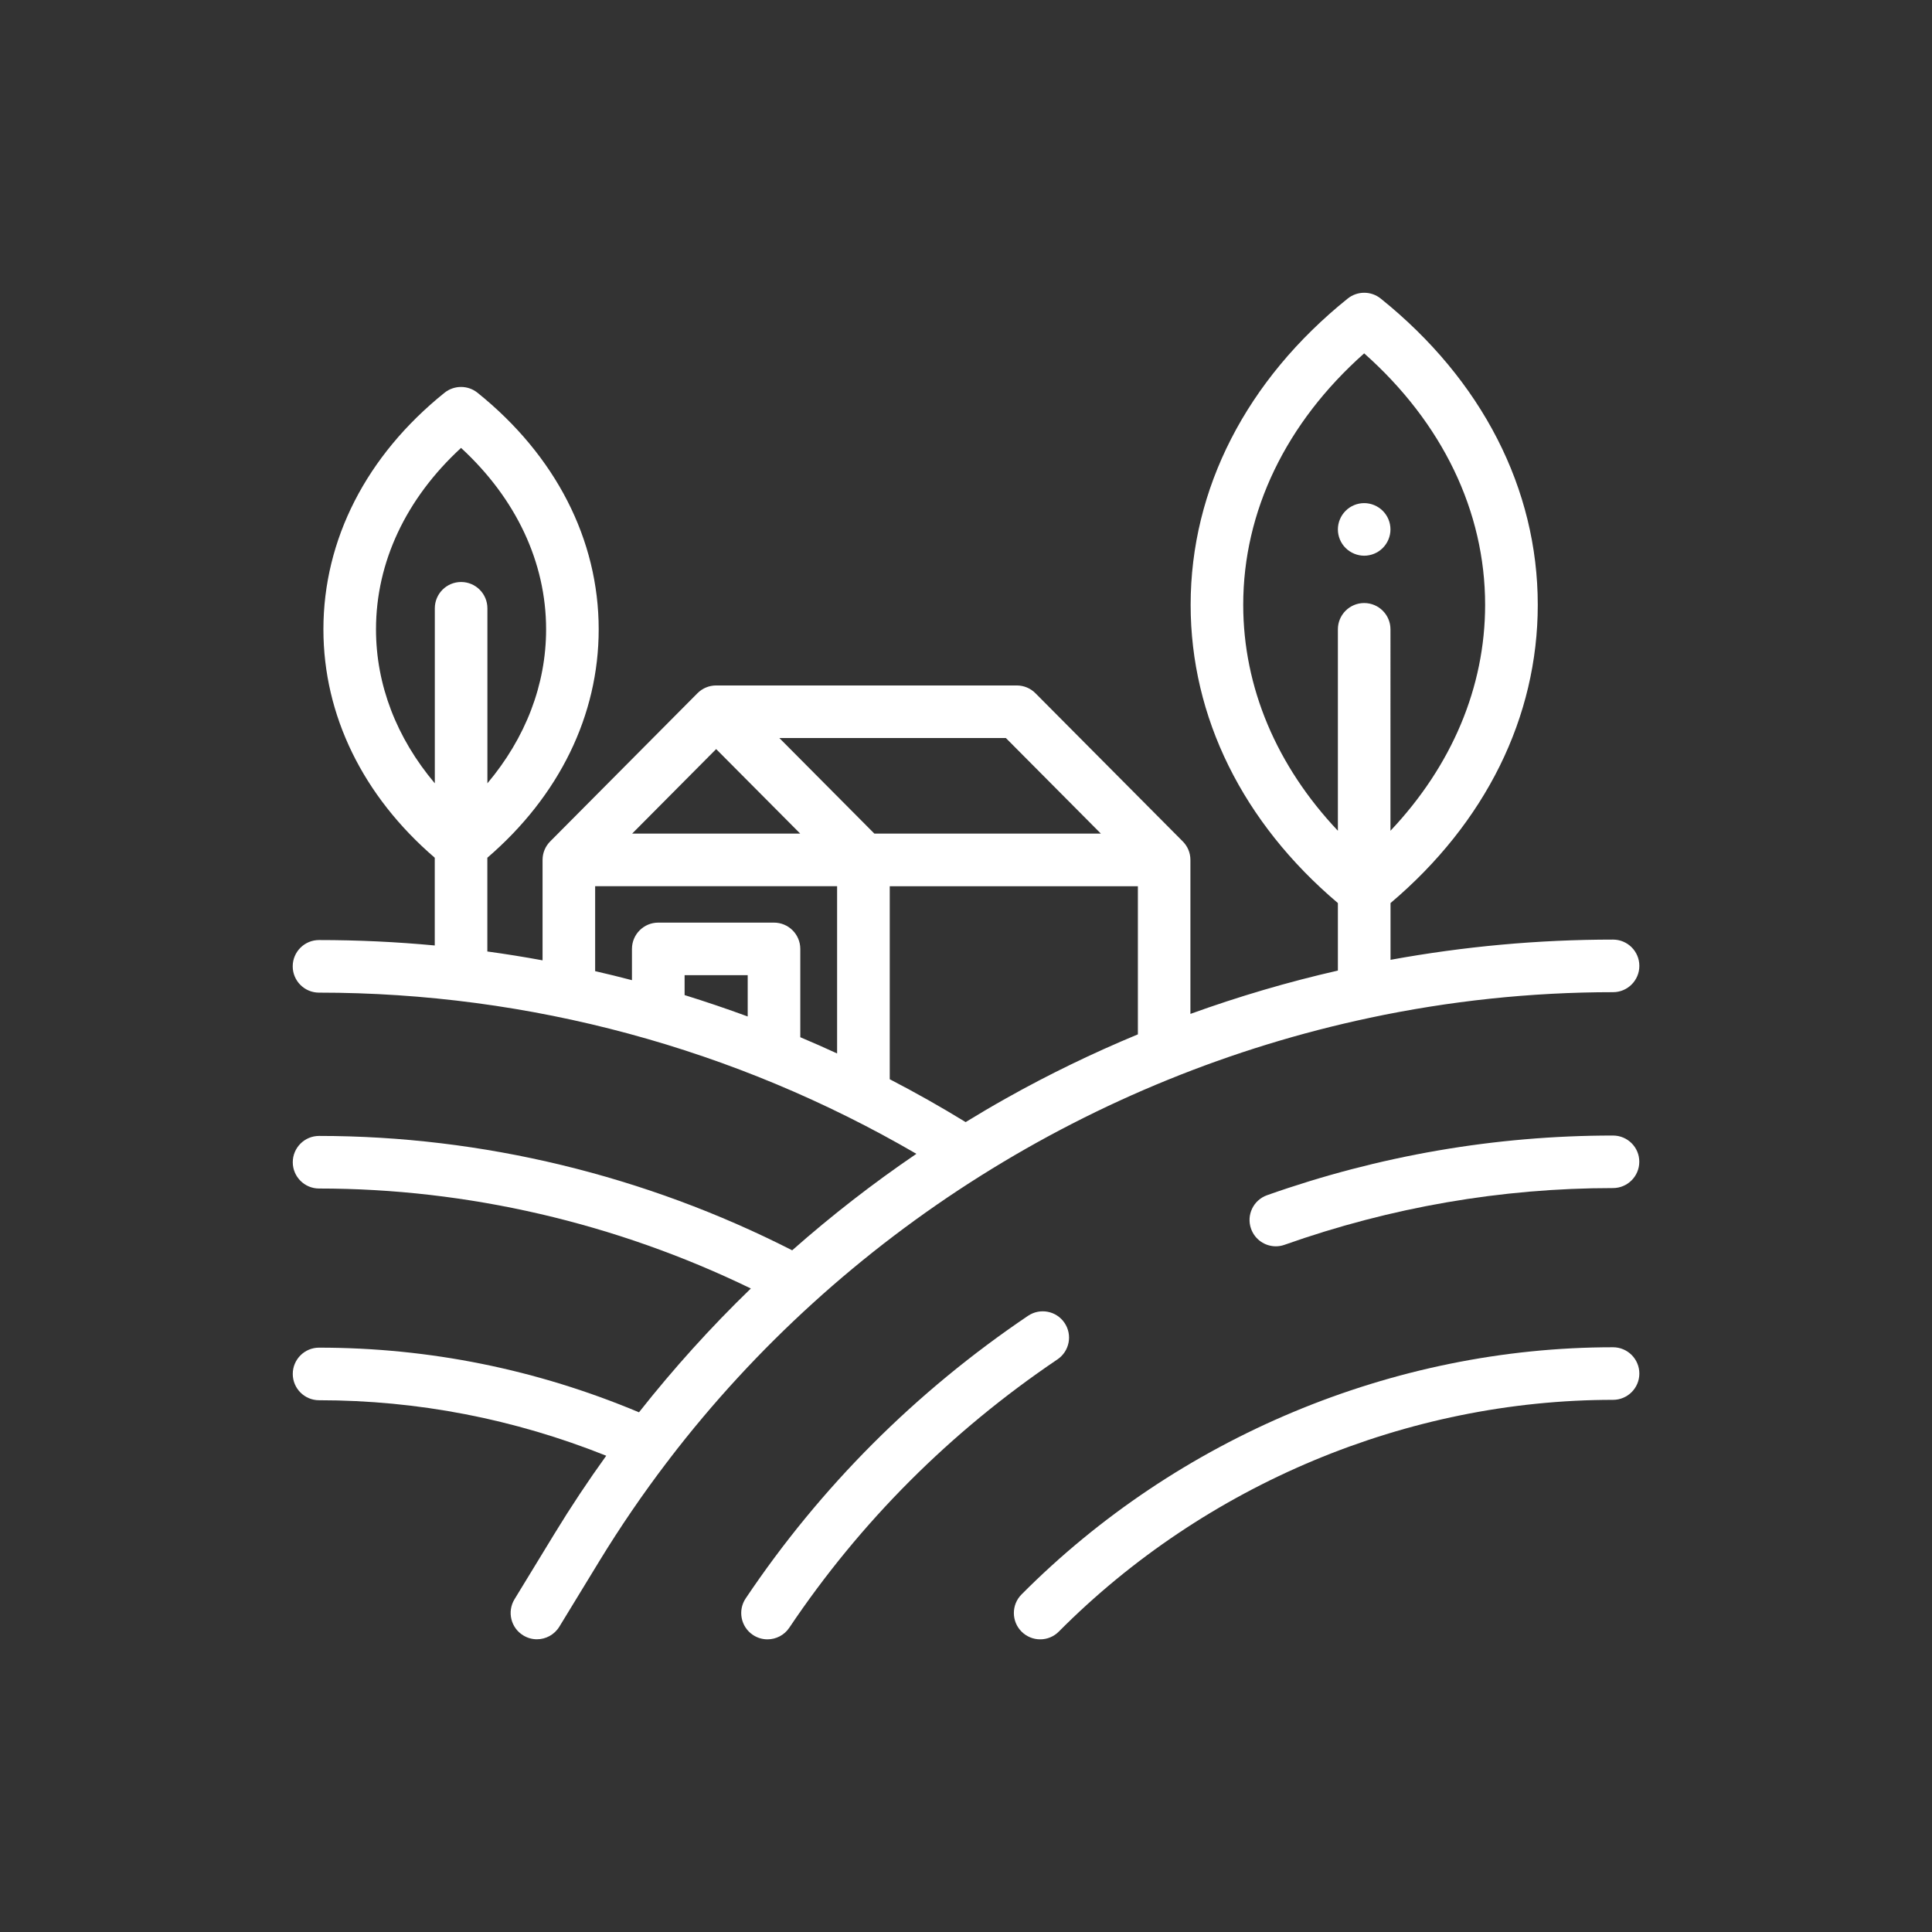
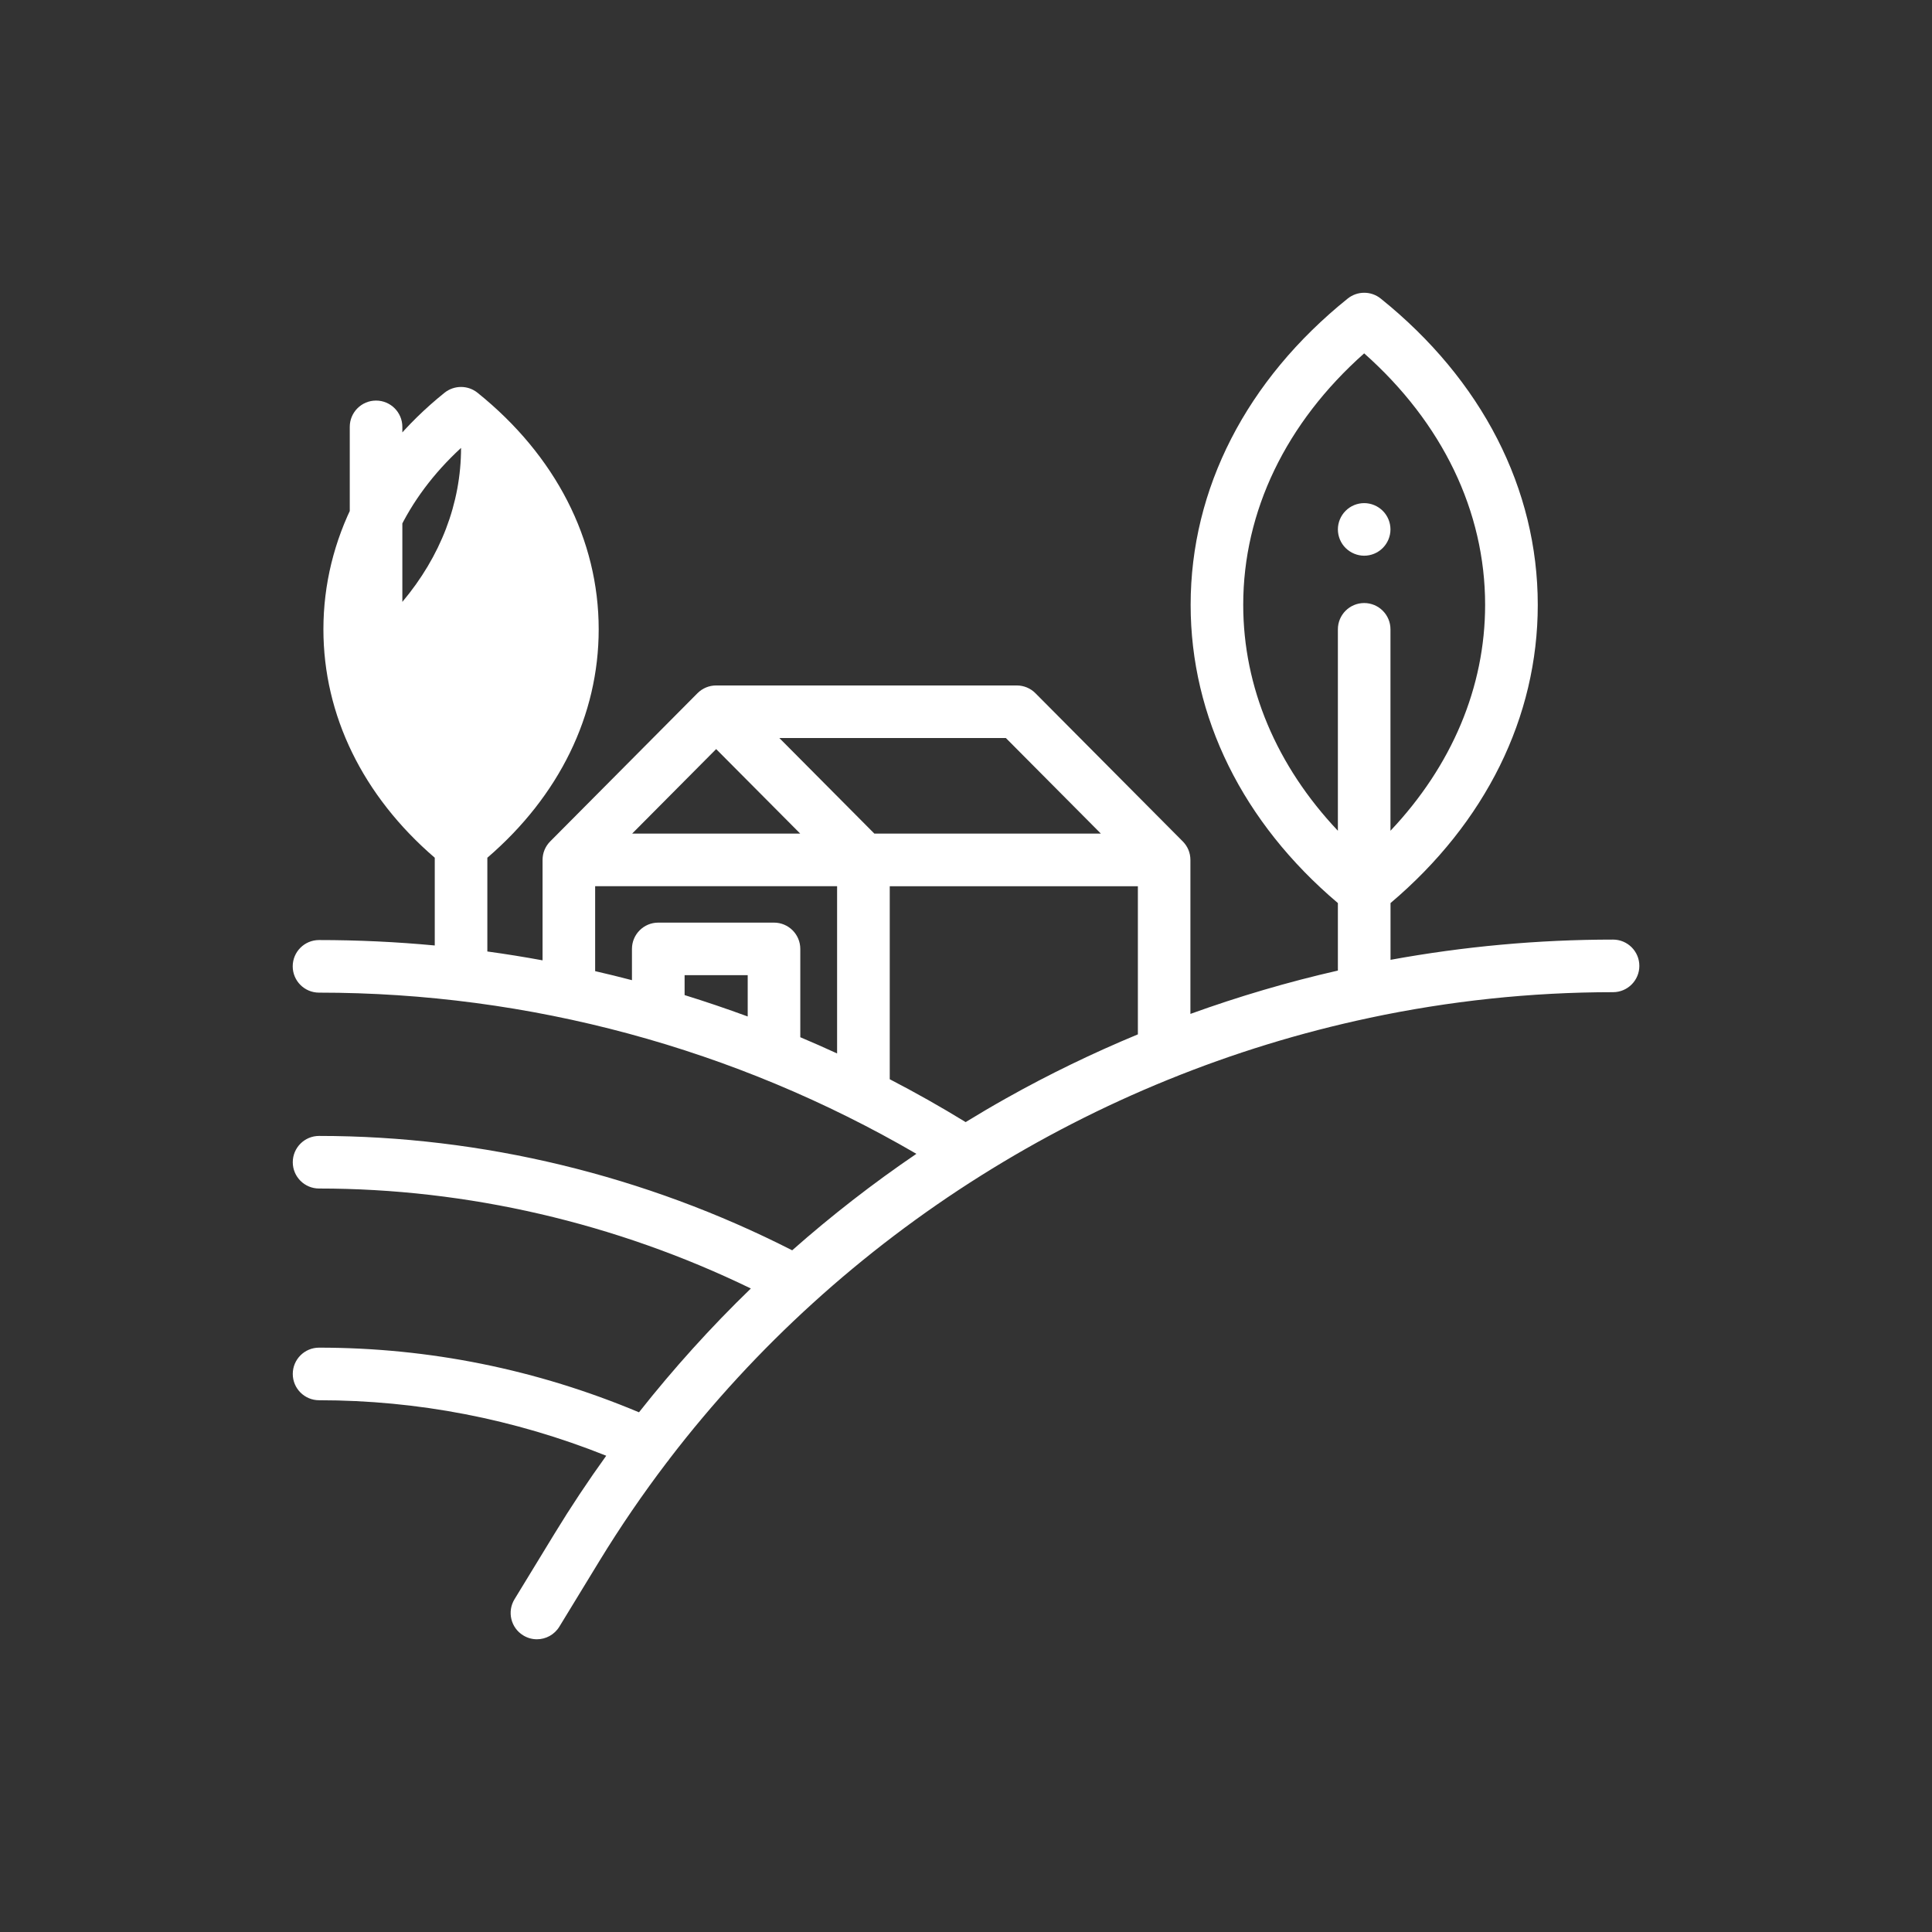
<svg xmlns="http://www.w3.org/2000/svg" version="1.1" x="0px" y="0px" viewBox="0 0 338 338" style="enable-background:new 0 0 338 338;" xml:space="preserve">
  <rect x="0" y="0" width="338" height="338" fill="#333333" stroke="none" />
  <style type="text/css">
	.st0{fill:none;}
	.st1{fill:#FFFFFF;}
</style>
  <g id="pauFondo">
    <rect class="st0" width="338" height="338" />
  </g>
  <g id="pauColorPrimario">
    <g>
-       <path class="st1" d="M282.19,235.7c-38.43,0-76.15,15.76-103.48,43.25c-1.79,1.8-1.78,4.72,0.02,6.51    c0.9,0.89,2.07,1.34,3.25,1.34c1.18,0,2.36-0.45,3.26-1.36c25.62-25.76,60.96-40.54,96.96-40.54c2.54,0,4.6-2.06,4.6-4.6    C286.8,237.76,284.74,235.7,282.19,235.7z" />
-       <path class="st1" d="M186.24,231.44c-1.42-2.11-4.28-2.66-6.39-1.24c-19.68,13.29-36.29,29.92-49.39,49.43    c-1.42,2.11-0.86,4.97,1.25,6.39c0.79,0.53,1.68,0.78,2.56,0.78c1.48,0,2.94-0.72,3.82-2.04c12.43-18.52,28.21-34.31,46.9-46.93    C187.11,236.4,187.66,233.54,186.24,231.44z" />
-       <path class="st1" d="M282.19,198.66c-20.57,0-40.93,3.51-60.52,10.44c-2.4,0.85-3.65,3.48-2.8,5.87c0.67,1.89,2.44,3.07,4.34,3.07    c0.51,0,1.03-0.09,1.53-0.27c18.6-6.58,37.92-9.92,57.45-9.92c2.54,0,4.6-2.06,4.6-4.6C286.8,200.72,284.74,198.66,282.19,198.66z    " />
-       <path class="st1" d="M117.13,255.22c30.27-39.47,74.09-66.87,122.45-77.14c0.01,0,0.02,0,0.03-0.01    c13.9-2.95,28.16-4.49,42.59-4.49c2.54,0,4.6-2.06,4.6-4.6c0-2.54-2.06-4.6-4.6-4.6c-13.08,0-26.12,1.2-38.93,3.54v-9.93    c16.63-14.08,25.76-32.53,25.76-52.17c0-20.31-9.76-39.35-27.48-53.59c-1.68-1.35-4.08-1.35-5.77,0    c-17.72,14.25-27.48,33.28-27.48,53.59c0,19.65,9.13,38.09,25.76,52.17v11.81c-8.74,1.99-17.36,4.53-25.8,7.58v-26.94    c0-1.27-0.51-2.41-1.34-3.24v0l-25.77-25.92c-0.86-0.87-2.04-1.36-3.26-1.36h-52.61c-1.22,0-2.4,0.49-3.26,1.36L96.26,147.2v0    c-0.83,0.83-1.34,1.98-1.34,3.24v17.57c-3.21-0.59-6.43-1.11-9.66-1.55v-16.4c12.58-10.82,19.48-24.93,19.48-39.96    c0-15.7-7.53-30.4-21.2-41.39c-1.68-1.35-4.08-1.35-5.77,0C64.1,79.7,56.58,94.4,56.58,110.1c0,15.03,6.9,29.14,19.48,39.96v15.35    c-6.71-0.63-13.46-0.95-20.25-0.95c-2.54,0-4.6,2.06-4.6,4.6c0,2.54,2.06,4.6,4.6,4.6c36.79,0,72.78,9.73,104.51,28.2    c-7.6,5.17-14.86,10.81-21.73,16.88c-25.7-13.1-54.27-20.01-82.77-20.01c-2.54,0-4.6,2.06-4.6,4.6c0,2.54,2.06,4.6,4.6,4.6    c25.94,0,51.93,6.03,75.54,17.49c-7,6.77-13.53,14.01-19.57,21.66c-17.9-7.51-36.71-11.31-55.97-11.31c-2.54,0-4.6,2.06-4.6,4.6    c0,2.54,2.06,4.6,4.6,4.6c17.26,0,34.13,3.27,50.24,9.71c-3.18,4.42-6.2,8.96-9.04,13.62l-7.01,11.49c-1.32,2.17-0.64,5,1.53,6.32    c0.75,0.46,1.58,0.68,2.39,0.68c1.55,0,3.06-0.79,3.93-2.21l7.01-11.49c3.66-5.99,7.61-11.76,11.82-17.29    C116.84,255.63,117,255.43,117.13,255.22z M217.5,105.81c0-16.35,7.48-31.85,21.16-43.99c13.68,12.14,21.16,27.63,21.16,43.99    c0,14.41-5.82,28.16-16.56,39.53V110.1c0-2.54-2.06-4.6-4.6-4.6c-2.54,0-4.6,2.06-4.6,4.6v35.24    C223.32,133.97,217.5,120.23,217.5,105.81z M65.78,110.1c0-11.74,5.25-22.88,14.88-31.74c9.62,8.86,14.88,20.01,14.88,31.74    c0,9.7-3.59,19-10.27,26.94v-30.62c0-2.54-2.06-4.6-4.6-4.6c-2.54,0-4.6,2.06-4.6,4.6v30.62C69.37,129.1,65.78,119.8,65.78,110.1z     M192.6,145.84h-39.63l-16.62-16.72h39.63L192.6,145.84z M125.29,131.05l14.71,14.79h-29.41L125.29,131.05z M104.12,155.04h42.33    v29.26c-2.13-0.98-4.28-1.93-6.44-2.84v-15.45c0-2.54-2.06-4.6-4.6-4.6h-20.25c-2.54,0-4.6,2.06-4.6,4.6v5.47    c-2.14-0.56-4.29-1.09-6.44-1.58V155.04z M130.81,177.83c-3.65-1.34-7.33-2.59-11.04-3.74v-3.49h11.04V177.83z M155.66,188.81    v-33.76h43.41v25.91c-7.88,3.27-15.58,6.99-23.05,11.19c-2.39,1.34-4.75,2.73-7.08,4.16    C164.59,193.64,160.16,191.14,155.66,188.81z" />
+       <path class="st1" d="M117.13,255.22c30.27-39.47,74.09-66.87,122.45-77.14c0.01,0,0.02,0,0.03-0.01    c13.9-2.95,28.16-4.49,42.59-4.49c2.54,0,4.6-2.06,4.6-4.6c0-2.54-2.06-4.6-4.6-4.6c-13.08,0-26.12,1.2-38.93,3.54v-9.93    c16.63-14.08,25.76-32.53,25.76-52.17c0-20.31-9.76-39.35-27.48-53.59c-1.68-1.35-4.08-1.35-5.77,0    c-17.72,14.25-27.48,33.28-27.48,53.59c0,19.65,9.13,38.09,25.76,52.17v11.81c-8.74,1.99-17.36,4.53-25.8,7.58v-26.94    c0-1.27-0.51-2.41-1.34-3.24v0l-25.77-25.92c-0.86-0.87-2.04-1.36-3.26-1.36h-52.61c-1.22,0-2.4,0.49-3.26,1.36L96.26,147.2v0    c-0.83,0.83-1.34,1.98-1.34,3.24v17.57c-3.21-0.59-6.43-1.11-9.66-1.55v-16.4c12.58-10.82,19.48-24.93,19.48-39.96    c0-15.7-7.53-30.4-21.2-41.39c-1.68-1.35-4.08-1.35-5.77,0C64.1,79.7,56.58,94.4,56.58,110.1c0,15.03,6.9,29.14,19.48,39.96v15.35    c-6.71-0.63-13.46-0.95-20.25-0.95c-2.54,0-4.6,2.06-4.6,4.6c0,2.54,2.06,4.6,4.6,4.6c36.79,0,72.78,9.73,104.51,28.2    c-7.6,5.17-14.86,10.81-21.73,16.88c-25.7-13.1-54.27-20.01-82.77-20.01c-2.54,0-4.6,2.06-4.6,4.6c0,2.54,2.06,4.6,4.6,4.6    c25.94,0,51.93,6.03,75.54,17.49c-7,6.77-13.53,14.01-19.57,21.66c-17.9-7.51-36.71-11.31-55.97-11.31c-2.54,0-4.6,2.06-4.6,4.6    c0,2.54,2.06,4.6,4.6,4.6c17.26,0,34.13,3.27,50.24,9.71c-3.18,4.42-6.2,8.96-9.04,13.62l-7.01,11.49c-1.32,2.17-0.64,5,1.53,6.32    c0.75,0.46,1.58,0.68,2.39,0.68c1.55,0,3.06-0.79,3.93-2.21l7.01-11.49c3.66-5.99,7.61-11.76,11.82-17.29    C116.84,255.63,117,255.43,117.13,255.22z M217.5,105.81c0-16.35,7.48-31.85,21.16-43.99c13.68,12.14,21.16,27.63,21.16,43.99    c0,14.41-5.82,28.16-16.56,39.53V110.1c0-2.54-2.06-4.6-4.6-4.6c-2.54,0-4.6,2.06-4.6,4.6v35.24    C223.32,133.97,217.5,120.23,217.5,105.81z M65.78,110.1c0-11.74,5.25-22.88,14.88-31.74c0,9.7-3.59,19-10.27,26.94v-30.62c0-2.54-2.06-4.6-4.6-4.6c-2.54,0-4.6,2.06-4.6,4.6v30.62C69.37,129.1,65.78,119.8,65.78,110.1z     M192.6,145.84h-39.63l-16.62-16.72h39.63L192.6,145.84z M125.29,131.05l14.71,14.79h-29.41L125.29,131.05z M104.12,155.04h42.33    v29.26c-2.13-0.98-4.28-1.93-6.44-2.84v-15.45c0-2.54-2.06-4.6-4.6-4.6h-20.25c-2.54,0-4.6,2.06-4.6,4.6v5.47    c-2.14-0.56-4.29-1.09-6.44-1.58V155.04z M130.81,177.83c-3.65-1.34-7.33-2.59-11.04-3.74v-3.49h11.04V177.83z M155.66,188.81    v-33.76h43.41v25.91c-7.88,3.27-15.58,6.99-23.05,11.19c-2.39,1.34-4.75,2.73-7.08,4.16    C164.59,193.64,160.16,191.14,155.66,188.81z" />
      <path class="st1" d="M238.66,97.22c1.21,0,2.4-0.49,3.25-1.35c0.86-0.86,1.35-2.04,1.35-3.25c0-1.21-0.49-2.4-1.35-3.25    c-0.86-0.86-2.04-1.35-3.25-1.35c-1.21,0-2.4,0.49-3.25,1.35c-0.86,0.86-1.35,2.04-1.35,3.25c0,1.21,0.49,2.4,1.35,3.25    C236.27,96.72,237.45,97.22,238.66,97.22z" />
    </g>
  </g>
  <g id="pauColorSecundario">
</g>
</svg>